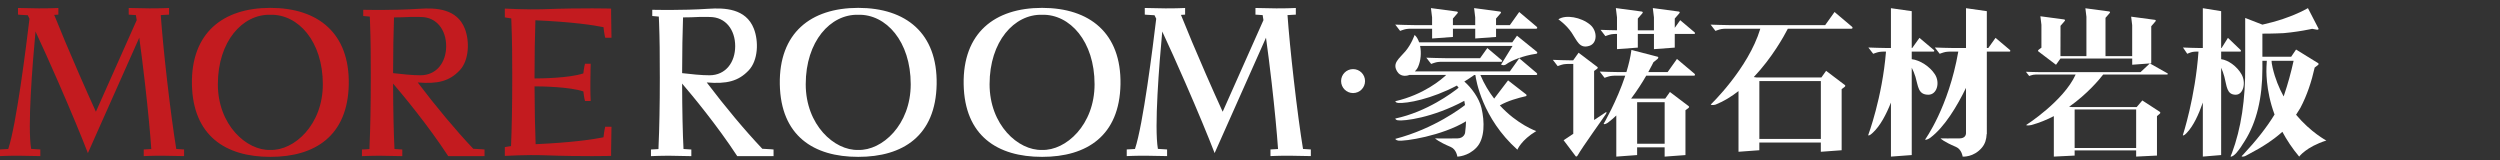
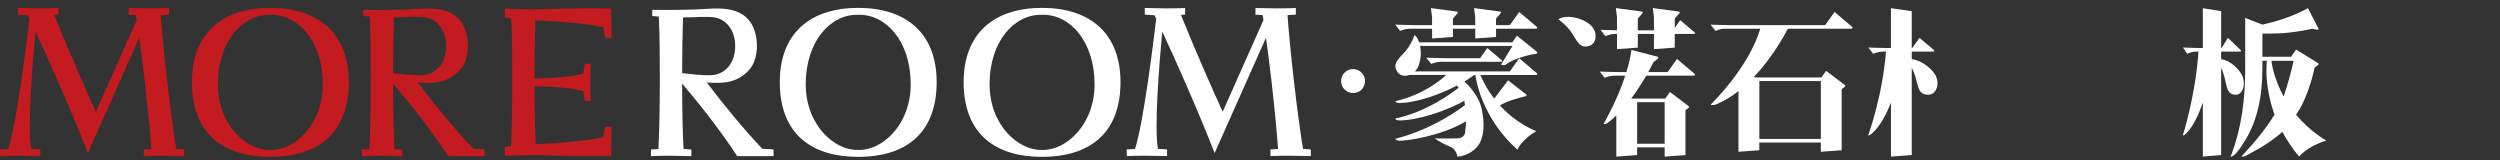
<svg xmlns="http://www.w3.org/2000/svg" version="1.1" id="图层_1" x="0px" y="0px" width="250px" height="16px" viewBox="0 0 250 16" enable-background="new 0 0 250 16" xml:space="preserve">
  <rect x="0" y="0" width="250" height="16" fill="#333333" stroke="none" />
  <path fill="#FFFFFF" d="M175.935,8.109h6.15v5.782h-6.15V8.109z M185.206,2.678l-1.752-1.479l-0.936,1.313h-9.554  c0,0-0.759-0.016-1.017-0.021c-0.324-0.007-0.886-0.029-0.886-0.029l0.484,0.627c0,0,0.386-0.147,0.588-0.182  c0.129-0.022,0.285-0.032,0.412-0.036h3.487c-1.211,4-4.959,7.58-4.959,7.58c0.102,0.097,0.416,0.039,0.515-0.002  c0.81-0.328,1.565-0.799,2.263-1.342v6.069l2.082-0.153v-0.772h6.15v0.926l2.082-0.153V8.909c0.104-0.079,0.211-0.157,0.291-0.214  c0.148-0.107,0.031-0.192,0.031-0.192l-1.875-1.419l-0.475,0.665h-6.459l-0.3-0.042c1.815-1.909,3.021-4.086,3.407-4.836h6.358  c0,0,0.082-0.005,0.106-0.056C185.278,2.756,185.206,2.678,185.206,2.678" />
-   <path fill="#FFFFFF" d="M207.464,10.947h6.151v3.856h-6.151V10.947z M206.05,3.665V2.585l0.416-0.48c0,0,0.051-0.061,0.032-0.104  c-0.026-0.06-0.118-0.062-0.118-0.062l-2.342-0.313l0.104,0.852v2.179h0.002v0.109c-0.098,0.075-0.197,0.147-0.272,0.201  c-0.14,0.101-0.028,0.18-0.028,0.18l1.758,1.331l0.443-0.625h0.004V5.851h7.172v0.622l1.762-0.13l-0.932,0.872h-9.555l-0.22-0.003  h-0.007L204.25,7.21v0.001h-0.375c0,0-0.512-0.011-0.685-0.014c-0.219-0.005-0.598-0.02-0.598-0.02l0.328,0.422  c0,0,0.258-0.099,0.396-0.122c0.087-0.015,0.192-0.021,0.276-0.024l0.657,0.001h0.026h3.29c-1.212,2.667-4.96,5.054-4.96,5.054  c0.101,0.065,0.414,0.026,0.514-0.001c0.811-0.219,1.564-0.532,2.264-0.895v4.047l2.08-0.102v-0.516h6.151v0.617l2.083-0.102v-3.945  c0.095-0.084,0.189-0.166,0.264-0.227c0.148-0.123,0.018-0.204,0.018-0.204l-0.35-0.228l-1.396-0.908l-0.563,0.66h-6.459l-0.3-0.027  c1.815-1.273,3.021-2.725,3.408-3.225h6.358c0,0,0.082-0.003,0.104-0.038c0.026-0.038-0.047-0.091-0.047-0.091l-1.749-0.984  l0.14-0.01V2.625l0.416-0.481c0,0,0.054-0.06,0.034-0.104c-0.025-0.06-0.119-0.061-0.119-0.061l-2.341-0.313l0.103,0.851v3.095  h-2.668V1.785l0.416-0.479c0,0,0.053-0.062,0.033-0.104c-0.025-0.06-0.119-0.062-0.119-0.062l-2.341-0.313l0.103,0.852v3.934h-2.596  V4.658h0.002V3.665z" />
  <path fill="#FFFFFF" d="M140.604,2.907c0.129-0.022,0.285-0.032,0.41-0.036h2.197v0.978l2.082-0.154V2.871h2.23v0.978l2.082-0.154  V2.871h4.009c0,0,0.083-0.005,0.106-0.057c0.026-0.059-0.047-0.136-0.047-0.136l-1.753-1.479l-0.934,1.312h-1.382V1.856l0.455-0.524  c0,0,0.056-0.066,0.035-0.114c-0.028-0.064-0.131-0.067-0.131-0.067l-2.554-0.341l0.112,0.929v0.772h-2.23V1.856l0.453-0.524  c0,0,0.057-0.066,0.035-0.114c-0.026-0.064-0.13-0.067-0.13-0.067l-2.556-0.341l0.115,0.929v0.772h-1.777c0,0-0.76-0.015-1.02-0.02  c-0.322-0.007-0.885-0.03-0.885-0.03l0.484,0.628C140.015,3.089,140.399,2.942,140.604,2.907" />
  <path fill="#FFFFFF" d="M150.172,6.018l-1.44-1.215l-0.722,1.014h-3.475c0,0-0.759-0.014-1.017-0.02  c-0.324-0.006-0.887-0.029-0.887-0.029l0.484,0.625c0,0,0.386-0.145,0.589-0.181c0.129-0.022,0.284-0.031,0.411-0.035h6.007  c0,0,0.067-0.004,0.088-0.047C150.231,6.082,150.172,6.018,150.172,6.018" />
  <path fill="#FFFFFF" d="M151.923,5.825l-0.936,1.313h-9.498c0.126-0.129,0.239-0.274,0.317-0.448c0.28-0.628,0.34-1.426,0.204-2.094  h9.242l-1.147,1.863c0,0,0.103,0.049,0.217,0.064c0.073,0.01,0.209-0.028,0.308-0.101c0.44-0.338,1.653-0.855,2.976-1.042  c0.196-0.027,0.095-0.189,0.095-0.189l-2.003-1.621l-0.473,0.667h-9.31c-0.105-0.307-0.254-0.572-0.455-0.742  c0,0-0.293,0.887-0.918,1.632c-0.639,0.757-1.367,1.196-0.799,2.063c0.266,0.407,0.748,0.473,1.196,0.307h3.681  c-0.469,0.447-2.224,1.96-5.09,2.625c0,0,0.034,0.15,0.271,0.17c0.916,0.076,3.359-0.399,5.89-1.736  c0.049,0.053,0.104,0.126,0.169,0.218c-0.624,0.5-3.152,2.402-6.33,3.081c0,0,0.014,0.143,0.248,0.178  c0.614,0.094,3.471-0.242,6.65-1.949c0.029,0.125,0.048,0.279,0.072,0.422c-0.283,0.227-3.063,2.367-6.971,3.382  c0,0,0.059,0.138,0.294,0.173c0.615,0.096,4.364-0.466,6.779-1.931c-0.011,0.358-0.038,0.737-0.095,1.159  c0,0-0.09,0.541-0.777,0.553c-0.689,0.014-2.223,0-2.223,0s0.301,0.32,1.563,0.854c0.573,0.239,0.664,0.967,0.664,0.967  s1.063-0.01,1.913-0.907c0.855-0.904,0.816-2.606,0.504-3.945c-0.232-0.989-1.004-2.038-1.719-2.656  c0.334-0.2,0.666-0.425,0.994-0.655h0.111c0.063,0.484,0.672,4.316,4.202,7.47c0,0,0.378-0.963,1.888-1.861  c0,0-1.889-0.652-3.643-2.568c0.797-0.463,1.84-0.748,2.609-0.924c0.056-0.015,0.062-0.07,0.06-0.102  c-0.002-0.053-0.032-0.07-0.032-0.07l-1.815-1.408l-1.39,1.824c-0.51-0.662-0.988-1.44-1.379-2.361h5.575  c0,0,0.083-0.005,0.104-0.057c0.029-0.058-0.045-0.137-0.045-0.137L151.923,5.825z" />
  <path fill="#FFFFFF" d="M163.714,10.221h2.752v4.152h-2.752V10.221z M169.451,7.373l-1.755-1.478l-0.934,1.313h-1.934  c0.329-0.594,0.514-0.984,0.514-0.984l0.428-0.346c0.128-0.136,0.013-0.199,0.013-0.199l-2.641-0.684  c-0.093,0.727-0.277,1.478-0.502,2.213h-0.765c0,0-0.759-0.016-1.018-0.021c-0.322-0.006-0.884-0.029-0.884-0.029l0.483,0.626  c0,0,0.385-0.146,0.59-0.181c0.125-0.022,0.281-0.032,0.408-0.036h1.073c-0.844,2.565-2.166,4.82-2.166,4.82  c0.106,0.094,0.374-0.079,0.458-0.143c0.278-0.209,0.547-0.446,0.811-0.697v4.113l2.082-0.153v-0.772h2.752v0.926l2.082-0.153  v-4.485c0.105-0.08,0.211-0.156,0.291-0.215c0.148-0.107,0.031-0.191,0.031-0.191l-1.875-1.42l-0.474,0.666h-3.409  c0.615-0.815,1.133-1.637,1.512-2.294h4.766c0,0,0.083-0.004,0.107-0.056C169.523,7.452,169.451,7.373,169.451,7.373" />
  <path fill="#FFFFFF" d="M157.159,3.259c0.557,0.818,0.781,1.638,1.771,1.327c0.832-0.261,0.824-1.501,0.078-2.122  c-0.895-0.745-2.438-1.028-3.171-0.531C155.838,1.934,156.612,2.454,157.159,3.259" />
-   <path fill="#FFFFFF" d="M160.622,11.197l-1.211,0.804V7.097c0.106-0.078,0.213-0.156,0.293-0.214c0.148-0.106,0.03-0.19,0.03-0.19  l-1.876-1.42l-0.539,0.757l0.002,0.006h-0.136c0,0-0.757-0.017-1.017-0.021c-0.322-0.007-0.883-0.03-0.883-0.03l0.483,0.627  c0,0,0.386-0.146,0.589-0.183c0.127-0.021,0.283-0.031,0.409-0.034h0.562v6.986l-0.967,0.641l1.211,1.607  c0,0,0.098,0.088,0.194-0.087c0.44-0.797,2.767-4.017,2.843-4.166C160.682,11.24,160.622,11.197,160.622,11.197" />
  <path fill="#FFFFFF" d="M160.362,3.393h0.01l0.166,0.218c0,0,0.388-0.147,0.59-0.182c0.128-0.022,0.283-0.031,0.41-0.036h0.162  v1.522l2.082-0.154V3.393h1.613v1.522l2.081-0.154V3.393h1.935c0,0,0.068-0.003,0.087-0.046c0.022-0.048-0.038-0.112-0.038-0.112  l-1.441-1.216l-0.542,0.763V1.854l0.454-0.523c0,0,0.057-0.068,0.036-0.114c-0.028-0.065-0.13-0.067-0.13-0.067l-2.555-0.342  l0.113,0.929v1.296h-1.613V1.854l0.453-0.523c0,0,0.058-0.068,0.037-0.114c-0.029-0.065-0.131-0.067-0.131-0.067l-2.556-0.342  l0.114,0.929v1.291c-0.246-0.006-0.601-0.012-0.76-0.016c-0.324-0.005-0.885-0.028-0.885-0.028l0.307,0.395V3.393z" />
  <path fill="#FFFFFF" d="M193.494,7.438c-0.518-0.805-1.513-1.428-2.321-1.52V5.161h2.164c0,0,0.067-0.004,0.086-0.046  C193.446,5.066,193.386,5,193.386,5l-1.441-1.214l-0.723,1.015h-0.049V1.116l-2.08-0.297v3.983h-0.355c0,0-0.759-0.016-1.016-0.021  c-0.325-0.006-0.887-0.03-0.887-0.03l0.307,0.397v0.013h0.01l0.168,0.218c0,0,0.386-0.147,0.589-0.183  c0.129-0.021,0.286-0.031,0.412-0.035h0.278c-0.366,4.583-1.783,8.364-1.783,8.364c0.105,0.095,0.398-0.19,0.475-0.263  c0.731-0.676,1.329-1.809,1.803-3.006v5.404l2.08-0.154V6.771c0.135,0.266,0.271,0.576,0.369,0.903  c0.283,0.947,0.252,1.796,1.291,1.798C193.706,9.473,194.021,8.255,193.494,7.438" />
-   <path fill="#FFFFFF" d="M200.993,5l-1.44-1.214l-0.724,1.015h-0.146V1.116l-2.082-0.297v3.983h-1.214c0,0-0.76-0.016-1.016-0.021  c-0.324-0.006-0.887-0.03-0.887-0.03l0.485,0.627c0,0,0.385-0.146,0.588-0.182c0.128-0.021,0.285-0.031,0.412-0.035h0.86  c-0.975,5.589-3.32,8.792-3.32,8.792c0.105,0.088,0.439-0.113,0.521-0.176c1.437-1.078,2.685-3.173,3.57-4.989v4.562  c-0.011,0.134-0.081,0.479-0.644,0.49c-0.688,0.012-1.906,0-1.906,0s0.289,0.321,1.55,0.853c0.573,0.241,0.665,0.967,0.665,0.967  s1.1,0.096,1.934-0.906c0.309-0.37,0.445-0.818,0.467-1.346h0.017V5.161h2.26c0,0,0.069-0.004,0.088-0.047  C201.054,5.067,200.993,5,200.993,5" />
  <path fill="#FFFFFF" d="M224.157,7.437c-0.456-0.805-1.331-1.428-2.041-1.52V5.16h1.902c0,0,0.06-0.003,0.076-0.046  c0.02-0.047-0.033-0.113-0.033-0.113l-1.268-1.215l-0.635,1.015h-0.043V1.116l-1.832-0.297v3.982h-0.313c0,0-0.666-0.016-0.894-0.02  c-0.285-0.007-0.778-0.03-0.778-0.03l0.27,0.396V5.16h0.009l0.147,0.218c0,0,0.338-0.147,0.519-0.183  c0.112-0.021,0.251-0.031,0.36-0.035h0.246c-0.322,4.584-1.568,8.364-1.568,8.364c0.093,0.094,0.351-0.189,0.418-0.262  c0.643-0.676,1.169-1.811,1.584-3.007v5.403l1.832-0.152V6.771c0.117,0.267,0.236,0.576,0.322,0.903  c0.25,0.947,0.224,1.797,1.136,1.799C224.345,9.473,224.619,8.255,224.157,7.437" />
  <path fill="#FFFFFF" d="M226.239,6.474V6.462V6.451V6.439V6.427V6.416V6.404V6.393V6.381V6.37V6.358V6.347V6.335V6.324V6.313V6.301  V6.29V6.279V6.268V6.256V6.245V6.234V6.223V6.212V6.201V6.19V6.179V6.168V6.157V6.146V6.135V6.124v-0.01V6.103V6.092V6.081v-0.01  V6.06V6.05V6.039V6.028v-0.01V6.007v-0.01V5.988V5.783V5.088V3.516V3.365c0.977,0.005,2.079-0.048,2.131-0.051h0.002  c0.479-0.043,0.926-0.099,1.318-0.157l0.596-0.094c0.572-0.099,0.926-0.18,0.926-0.18l0.498,0.09c0.17,0.01,0.148-0.098,0.148-0.098  l-1.064-2.06c-0.422,0.242-0.881,0.458-1.354,0.654l-0.002,0.001l-0.003,0.001l-0.003,0.001l-0.005,0.002l-0.006,0.002  c-0.131,0.055-0.264,0.107-0.397,0.158l-0.007,0.003l-0.021,0.009h-0.002l-0.021,0.008c-0.224,0.087-0.479,0.182-0.647,0.234  l-0.002,0.001c-0.721,0.244-1.441,0.429-2.084,0.576V2.464l-0.031-0.012l-1.689-0.658v4.743c0.035,3.396-0.409,6.32-1.327,8.773  c-0.086,0.211-0.14,0.332-0.14,0.332c0.131,0.102,0.48-0.229,0.564-0.326c0.307-0.354,0.594-0.778,0.869-1.234  c1.164-1.852,1.754-4.257,1.754-7.231V6.474z" />
  <path fill="#FFFFFF" d="M227.455,11.452c-0.767,1.261-1.819,2.603-3.151,4.024c-0.09,0.09-0.144,0.14-0.144,0.14  c0.048,0.092,0.293,0.021,0.357-0.009c0.002,0,0.003-0.002,0.006-0.004c0.001,0,0.003,0.002,0.003,0  c0.029-0.014,0.055-0.029,0.084-0.043c0.104-0.049,0.208-0.104,0.313-0.168c1.33-0.69,2.441-1.426,3.314-2.211  c0.434,0.812,0.984,1.648,1.682,2.481c0,0,0.684-0.963,2.713-1.61c0,0-1.545-0.811-3.025-2.576c0.238-0.36,0.4-0.635,0.422-0.67  l0.002-0.004h0.001c0.674-1.27,1.13-2.668,1.435-4.045l0.01-0.007c0.113-0.089,0.223-0.172,0.308-0.236  c0.161-0.121,0.022-0.201,0.022-0.201l-2.201-1.359l-0.485,0.717h-2.95v0.41h0.139h0.14h0.233c-0.025,0.289-0.024,0.396-0.034,0.593  C226.636,6.871,226.536,8.977,227.455,11.452 M227.156,6.081h2.204c-0.26,1.185-0.576,2.323-0.947,3.416  c-0.015,0.048-0.031,0.097-0.048,0.146l-0.006-0.01c-0.454-0.827-0.845-1.771-1.095-2.851  C227.177,6.407,227.161,6.236,227.156,6.081" />
  <path fill="#C31B1F" d="M27.034,0.787c-4.773,0-7.93,2.531-7.841,7.636c0.09,5.153,3.371,7.269,7.841,7.262  c4.47,0.007,7.752-2.108,7.842-7.262C34.964,3.318,31.808,0.787,27.034,0.787 M27.034,14.994c-2.382,0.074-5.248-2.5-5.248-6.571  c0-4.283,2.462-7.017,5.248-6.946c2.786-0.071,5.249,2.663,5.249,6.946C32.283,12.494,29.418,15.068,27.034,14.994 M53.451,7.846  c0.718-0.001,3.485-0.039,4.884-0.506C58.397,6.73,58.5,6.375,58.5,6.375h0.57c0,0-0.025,0.867-0.033,1.909  c-0.009,1.135,0.033,1.816,0.033,1.816H58.5c0,0-0.099-0.349-0.162-0.957c-1.399-0.468-4.164-0.506-4.884-0.507  c0.008,2.281,0.048,4.318,0.109,5.783c3.718-0.168,5.795-0.487,6.786-0.689c0.069-0.648,0.171-1.058,0.171-1.058h0.629  c0,0-0.026,1.14-0.036,2.292c-0.001,0.219-0.001,0.428,0,0.625h-0.012c0,0-2.748,0.082-6.736-0.063  c-1.674-0.061-3.883,0.063-3.883,0.063v-0.876c0,0,0.219-0.048,0.621-0.104c0.073-1.623,0.12-4.018,0.12-6.697V7.45  c0.004-1.719-0.014-3.483-0.074-5.006c-0.007-0.219-0.016-0.401-0.024-0.602c-0.417-0.057-0.643-0.107-0.643-0.107V0.859  c0,0,2.209,0.123,3.883,0.062c3.988-0.144,6.736-0.062,6.736-0.062h0.012c-0.001,0.196-0.001,0.405,0,0.624  c0.01,1.153,0.036,2.291,0.036,2.291H60.52c0,0-0.102-0.408-0.171-1.057c-0.993-0.203-3.077-0.523-6.809-0.689  C53.486,3.578,53.452,5.61,53.451,7.846 M17.626,14.895c0.461,0.023,0.783,0.051,0.783,0.051v0.664c0,0-1.162-0.027-2.057-0.037  c-0.973-0.011-1.978,0.037-1.978,0.037v-0.664c0,0,0.312-0.021,0.757-0.043c-0.112-1.621-0.336-3.984-0.64-6.625  c-0.189-1.653-0.383-3.19-0.565-4.507l-3.808,8.549l-0.435,0.977l-0.246,0.554l-0.649,1.46c-0.646-1.676-1.694-4.203-2.924-7.019  C5.023,6.363,4.226,4.596,3.551,3.151c-0.316,3.386-0.808,9.564-0.436,11.737c0.535,0.024,0.919,0.058,0.919,0.058v0.664  c0,0-1.162-0.027-2.058-0.037C1.003,15.562,0,15.609,0,15.609v-0.664c0,0,0.342-0.023,0.823-0.047  c0.814-2.422,1.79-10.227,2.125-13.025c-0.061-0.122-0.115-0.237-0.172-0.35C2.212,1.5,1.801,1.462,1.801,1.462V0.798  c0,0,1.164,0.029,2.058,0.039c0.974,0.01,1.977-0.039,1.977-0.039v0.665c0,0-0.162,0.011-0.415,0.026  C6.06,3.083,6.922,5.145,7.907,7.398c0.592,1.355,1.162,2.633,1.683,3.776l4.08-9.159c-0.027-0.178-0.055-0.343-0.081-0.504  c-0.425-0.023-0.718-0.048-0.718-0.048V0.798c0,0,1.162,0.029,2.057,0.039c0.973,0.01,1.978-0.039,1.978-0.039v0.665  c0,0-0.346,0.024-0.831,0.047c0.116,1.617,0.335,3.932,0.631,6.513C17.026,10.814,17.362,13.291,17.626,14.895 M41.771,8.246  c1.997,0.163,3.162-0.117,4.198-1.212c0.939-0.992,1.014-2.894,0.51-4.179c-0.794-2.011-2.93-2.085-4.52-1.979  c-2.695,0.181-5.618,0.104-5.636,0.102v0.623c0.006,0,0.251,0.028,0.658,0.058c0.008,0.218,0.016,0.415,0.023,0.653  c0.06,1.523,0.077,3.286,0.073,5.007c0.001,0.153,0.001,0.306,0.001,0.462c0,2.721-0.048,5.154-0.124,6.778  c-0.005,0.178-0.008,0.281-0.009,0.348c-0.441,0.021-0.751,0.043-0.751,0.043v0.664c0,0,1.005-0.049,1.978-0.039  c0.894,0.01,2.057,0.039,2.057,0.039v-0.664c0,0-0.322-0.027-0.781-0.051c-0.079-1.506-0.133-3.859-0.14-6.542  c1.001,1.17,3.484,4.154,5.513,7.256h3.486v-0.004c0.088,0.002,0.144,0.004,0.144,0.004v-0.664c0,0-0.492-0.049-1.124-0.072  C45.569,13.019,43.634,10.703,41.771,8.246 M42.067,1.698c1.61,0,2.549,1.304,2.549,2.914c0,1.611-0.939,2.9-2.549,2.916  c-0.767,0.007-1.972-0.119-2.759-0.214c0.005-2.151,0.039-4.1,0.092-5.574c0.525-0.002,1.092-0.015,1.702-0.049  C41.288,1.68,41.937,1.698,42.067,1.698" />
  <path fill="#FFFFFF" d="M85.824,0.787c-4.776,0-7.932,2.531-7.843,7.636c0.091,5.153,3.373,7.269,7.843,7.262  c4.469,0.007,7.75-2.108,7.841-7.262C93.755,3.318,90.599,0.787,85.824,0.787 M85.824,14.994c-2.386,0.074-5.251-2.5-5.251-6.571  c0-4.283,2.464-7.017,5.251-6.946c2.785-0.071,5.248,2.663,5.248,6.946C91.072,12.494,88.208,15.068,85.824,14.994 M104.208,0.787  c-4.775,0-7.93,2.531-7.842,7.636c0.09,5.153,3.372,7.269,7.842,7.262c4.47,0.007,7.751-2.108,7.841-7.262  C112.136,3.318,108.981,0.787,104.208,0.787 M104.208,14.994c-2.384,0.074-5.25-2.5-5.25-6.571c0-4.283,2.465-7.017,5.25-6.946  c2.784-0.071,5.249,2.663,5.249,6.946C109.457,12.494,106.59,15.068,104.208,14.994 M131.084,14.945v0.664  c0,0-1.163-0.027-2.058-0.037c-0.974-0.011-1.978,0.037-1.978,0.037v-0.664c0,0,0.313-0.021,0.757-0.043  c-0.113-1.621-0.335-3.984-0.638-6.625c-0.189-1.653-0.385-3.19-0.568-4.507l-3.807,8.549l-1.33,2.99  c-0.646-1.676-1.693-4.203-2.923-7.019c-0.841-1.927-1.639-3.694-2.314-5.139c-0.315,3.386-0.808,9.564-0.435,11.737  c0.534,0.024,0.919,0.058,0.919,0.058v0.664c0,0-1.162-0.027-2.057-0.037c-0.973-0.011-1.978,0.037-1.978,0.037v-0.664  c0,0,0.342-0.023,0.823-0.047c0.815-2.422,1.791-10.227,2.125-13.025c-0.059-0.122-0.115-0.237-0.171-0.35  c-0.564-0.024-0.974-0.062-0.974-0.062V0.798c0,0,1.162,0.029,2.057,0.039c0.974,0.01,1.977-0.039,1.977-0.039v0.665  c0,0-0.162,0.011-0.415,0.026c0.638,1.595,1.501,3.656,2.486,5.909c0.592,1.355,1.162,2.633,1.685,3.776l4.077-9.159  c-0.025-0.178-0.053-0.343-0.078-0.504c-0.426-0.023-0.72-0.048-0.72-0.048V0.798c0,0,1.165,0.029,2.058,0.039  c0.973,0.01,1.979-0.039,1.979-0.039v0.665c0,0-0.349,0.024-0.832,0.047c0.114,1.617,0.336,3.932,0.633,6.513  c0.318,2.792,0.653,5.268,0.918,6.872C130.761,14.918,131.084,14.945,131.084,14.945 M70.674,8.246  c1.997,0.163,3.162-0.117,4.199-1.212c0.939-0.992,1.014-2.894,0.508-4.179c-0.793-2.011-2.927-2.085-4.519-1.979  c-2.694,0.181-5.619,0.104-5.635,0.102v0.623c0.005,0,0.251,0.028,0.656,0.058c0.008,0.218,0.017,0.415,0.026,0.653  c0.058,1.523,0.077,3.286,0.071,5.007c0.003,0.153,0.003,0.306,0.003,0.462c0,2.721-0.05,5.154-0.125,6.778  c-0.006,0.178-0.009,0.281-0.011,0.348c-0.441,0.021-0.75,0.043-0.75,0.043v0.664c0,0,1.006-0.049,1.978-0.039  c0.895,0.01,2.059,0.039,2.059,0.039v-0.664c0,0-0.323-0.027-0.783-0.051c-0.079-1.506-0.132-3.859-0.139-6.542  c1.001,1.17,3.484,4.154,5.513,7.256h3.486v-0.004l0.145,0.004v-0.664c0,0-0.496-0.049-1.125-0.072  C74.471,13.019,72.539,10.703,70.674,8.246 M70.971,1.698c1.609,0,2.548,1.304,2.548,2.914c0,1.611-0.939,2.9-2.548,2.916  c-0.767,0.007-1.974-0.119-2.759-0.214c0.004-2.151,0.038-4.1,0.092-5.574c0.525-0.002,1.091-0.015,1.701-0.049  C70.191,1.68,70.841,1.698,70.971,1.698" />
  <path fill="#FFFFFF" d="M135.308,6.91c0.662,0,1.197,0.536,1.197,1.198c0,0.662-0.535,1.198-1.197,1.198s-1.198-0.537-1.198-1.198  C134.109,7.446,134.646,6.91,135.308,6.91" />
</svg>